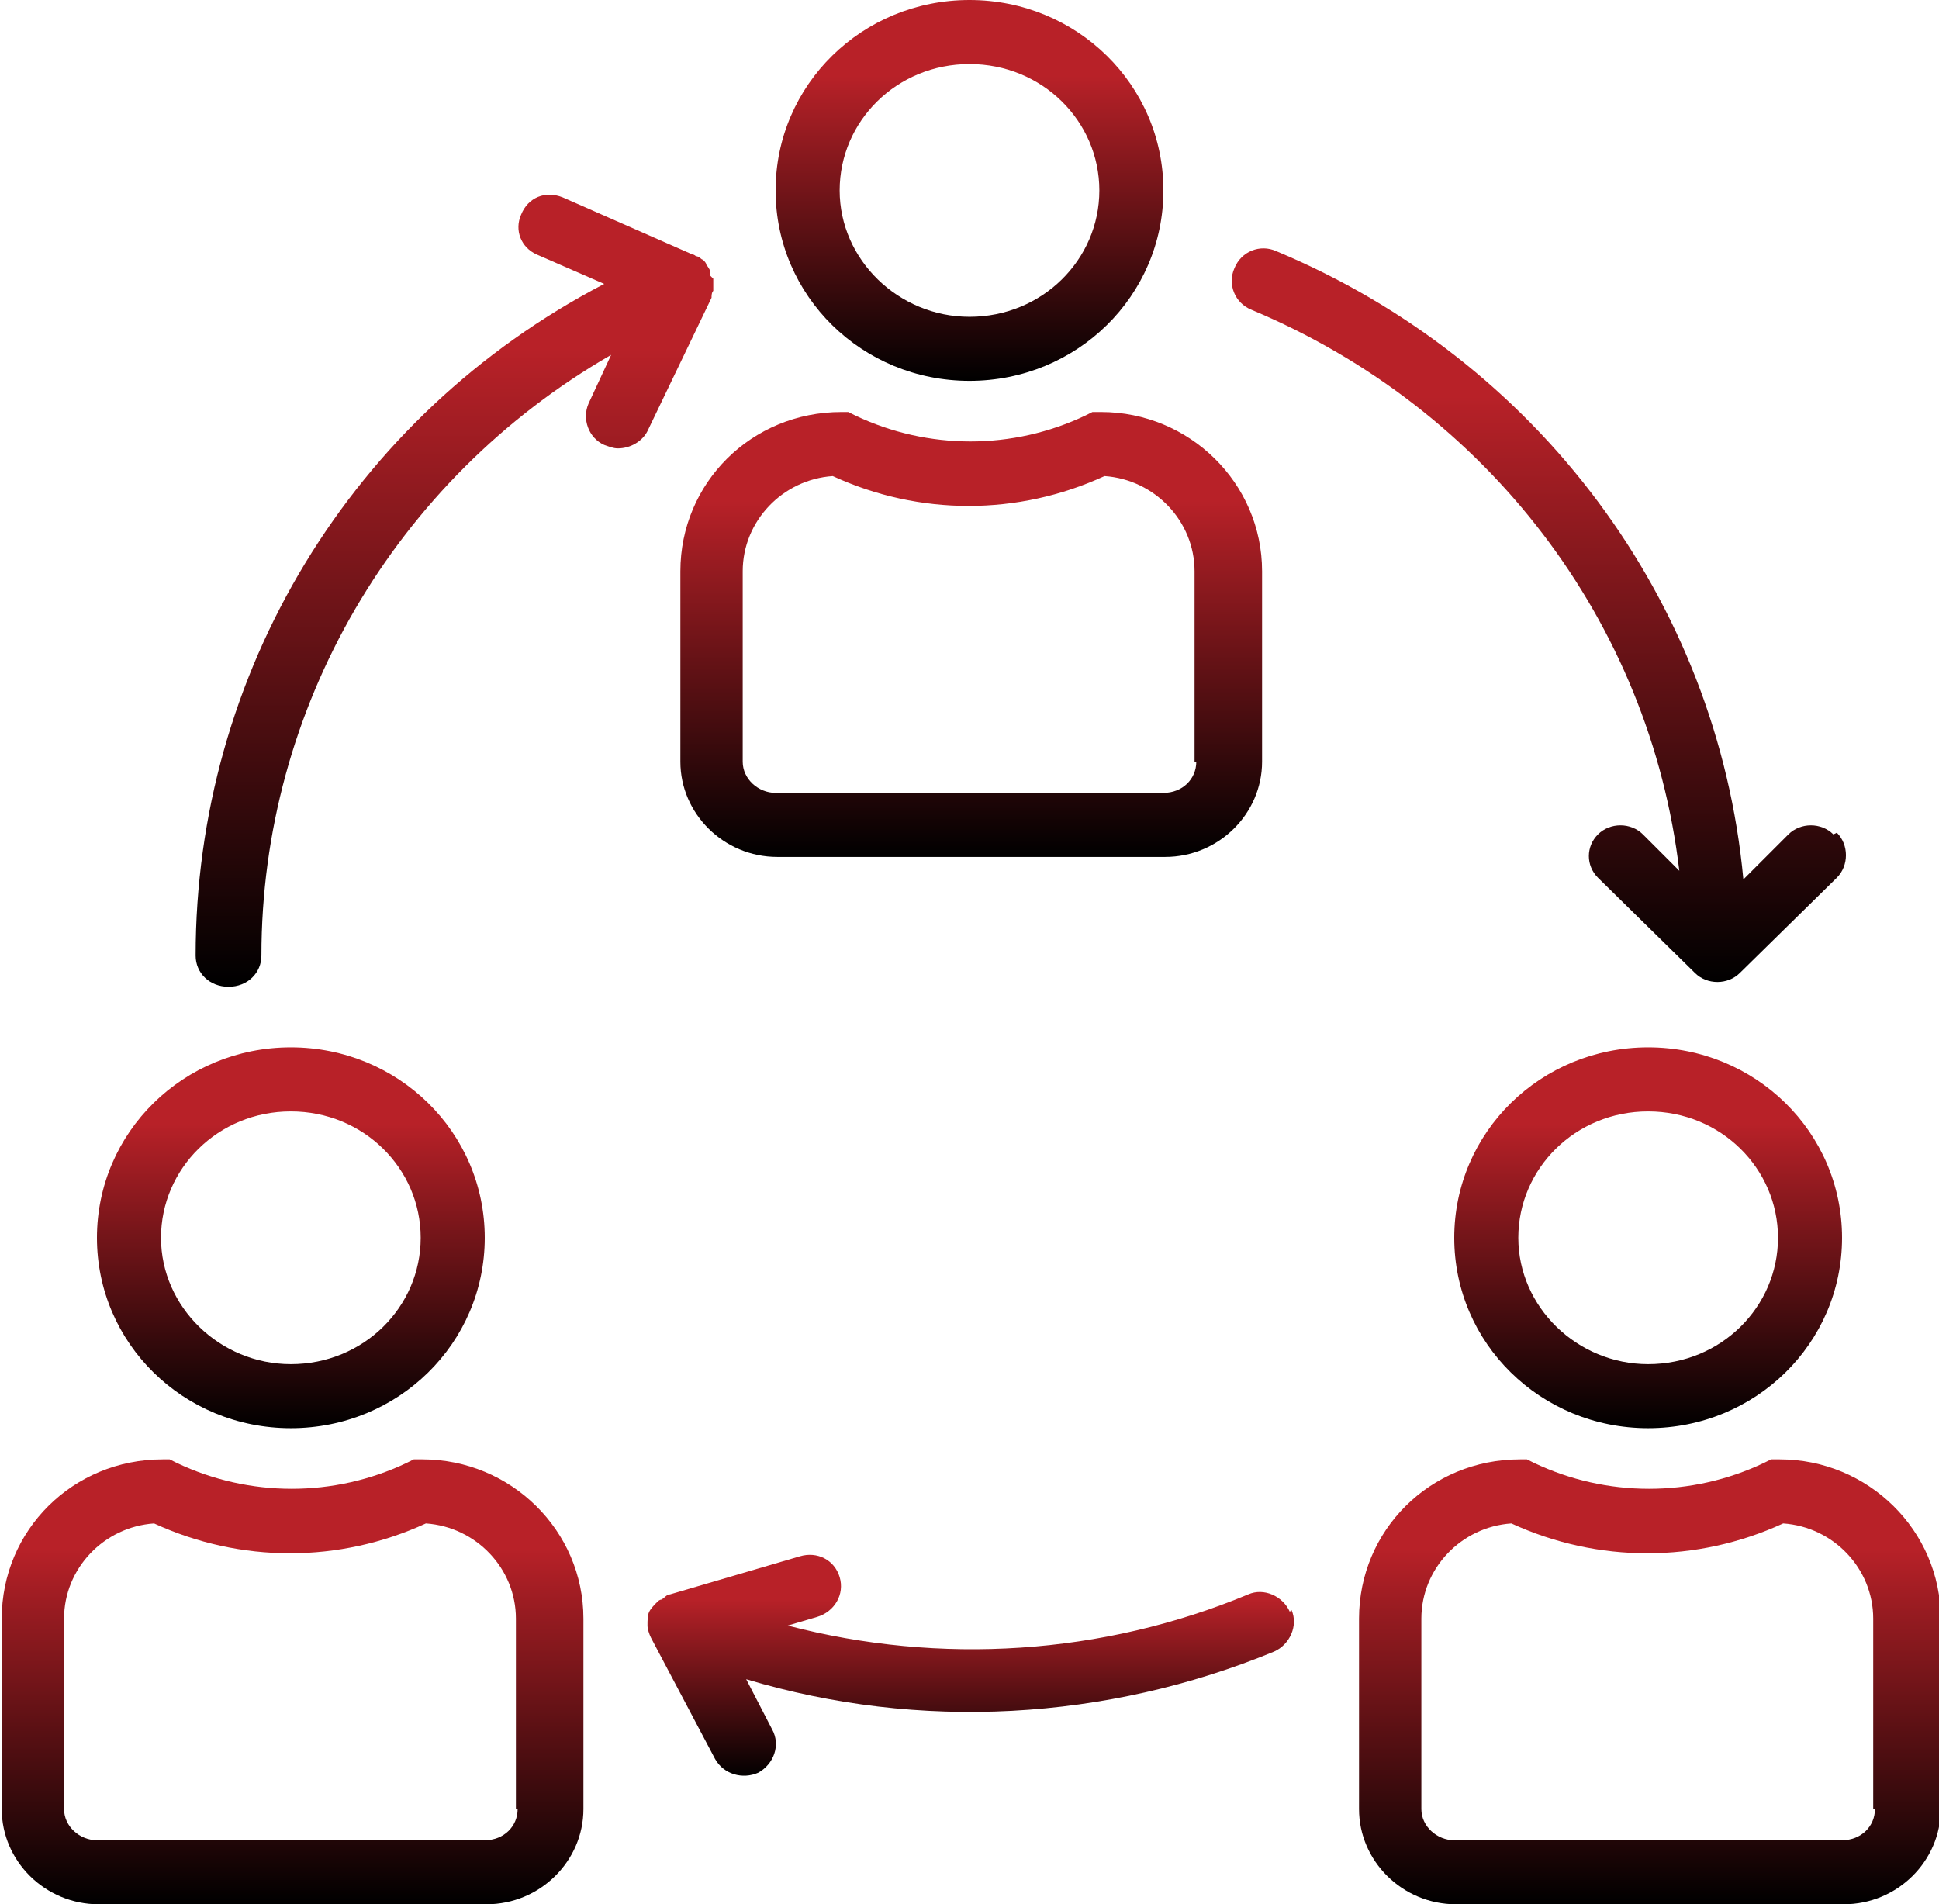
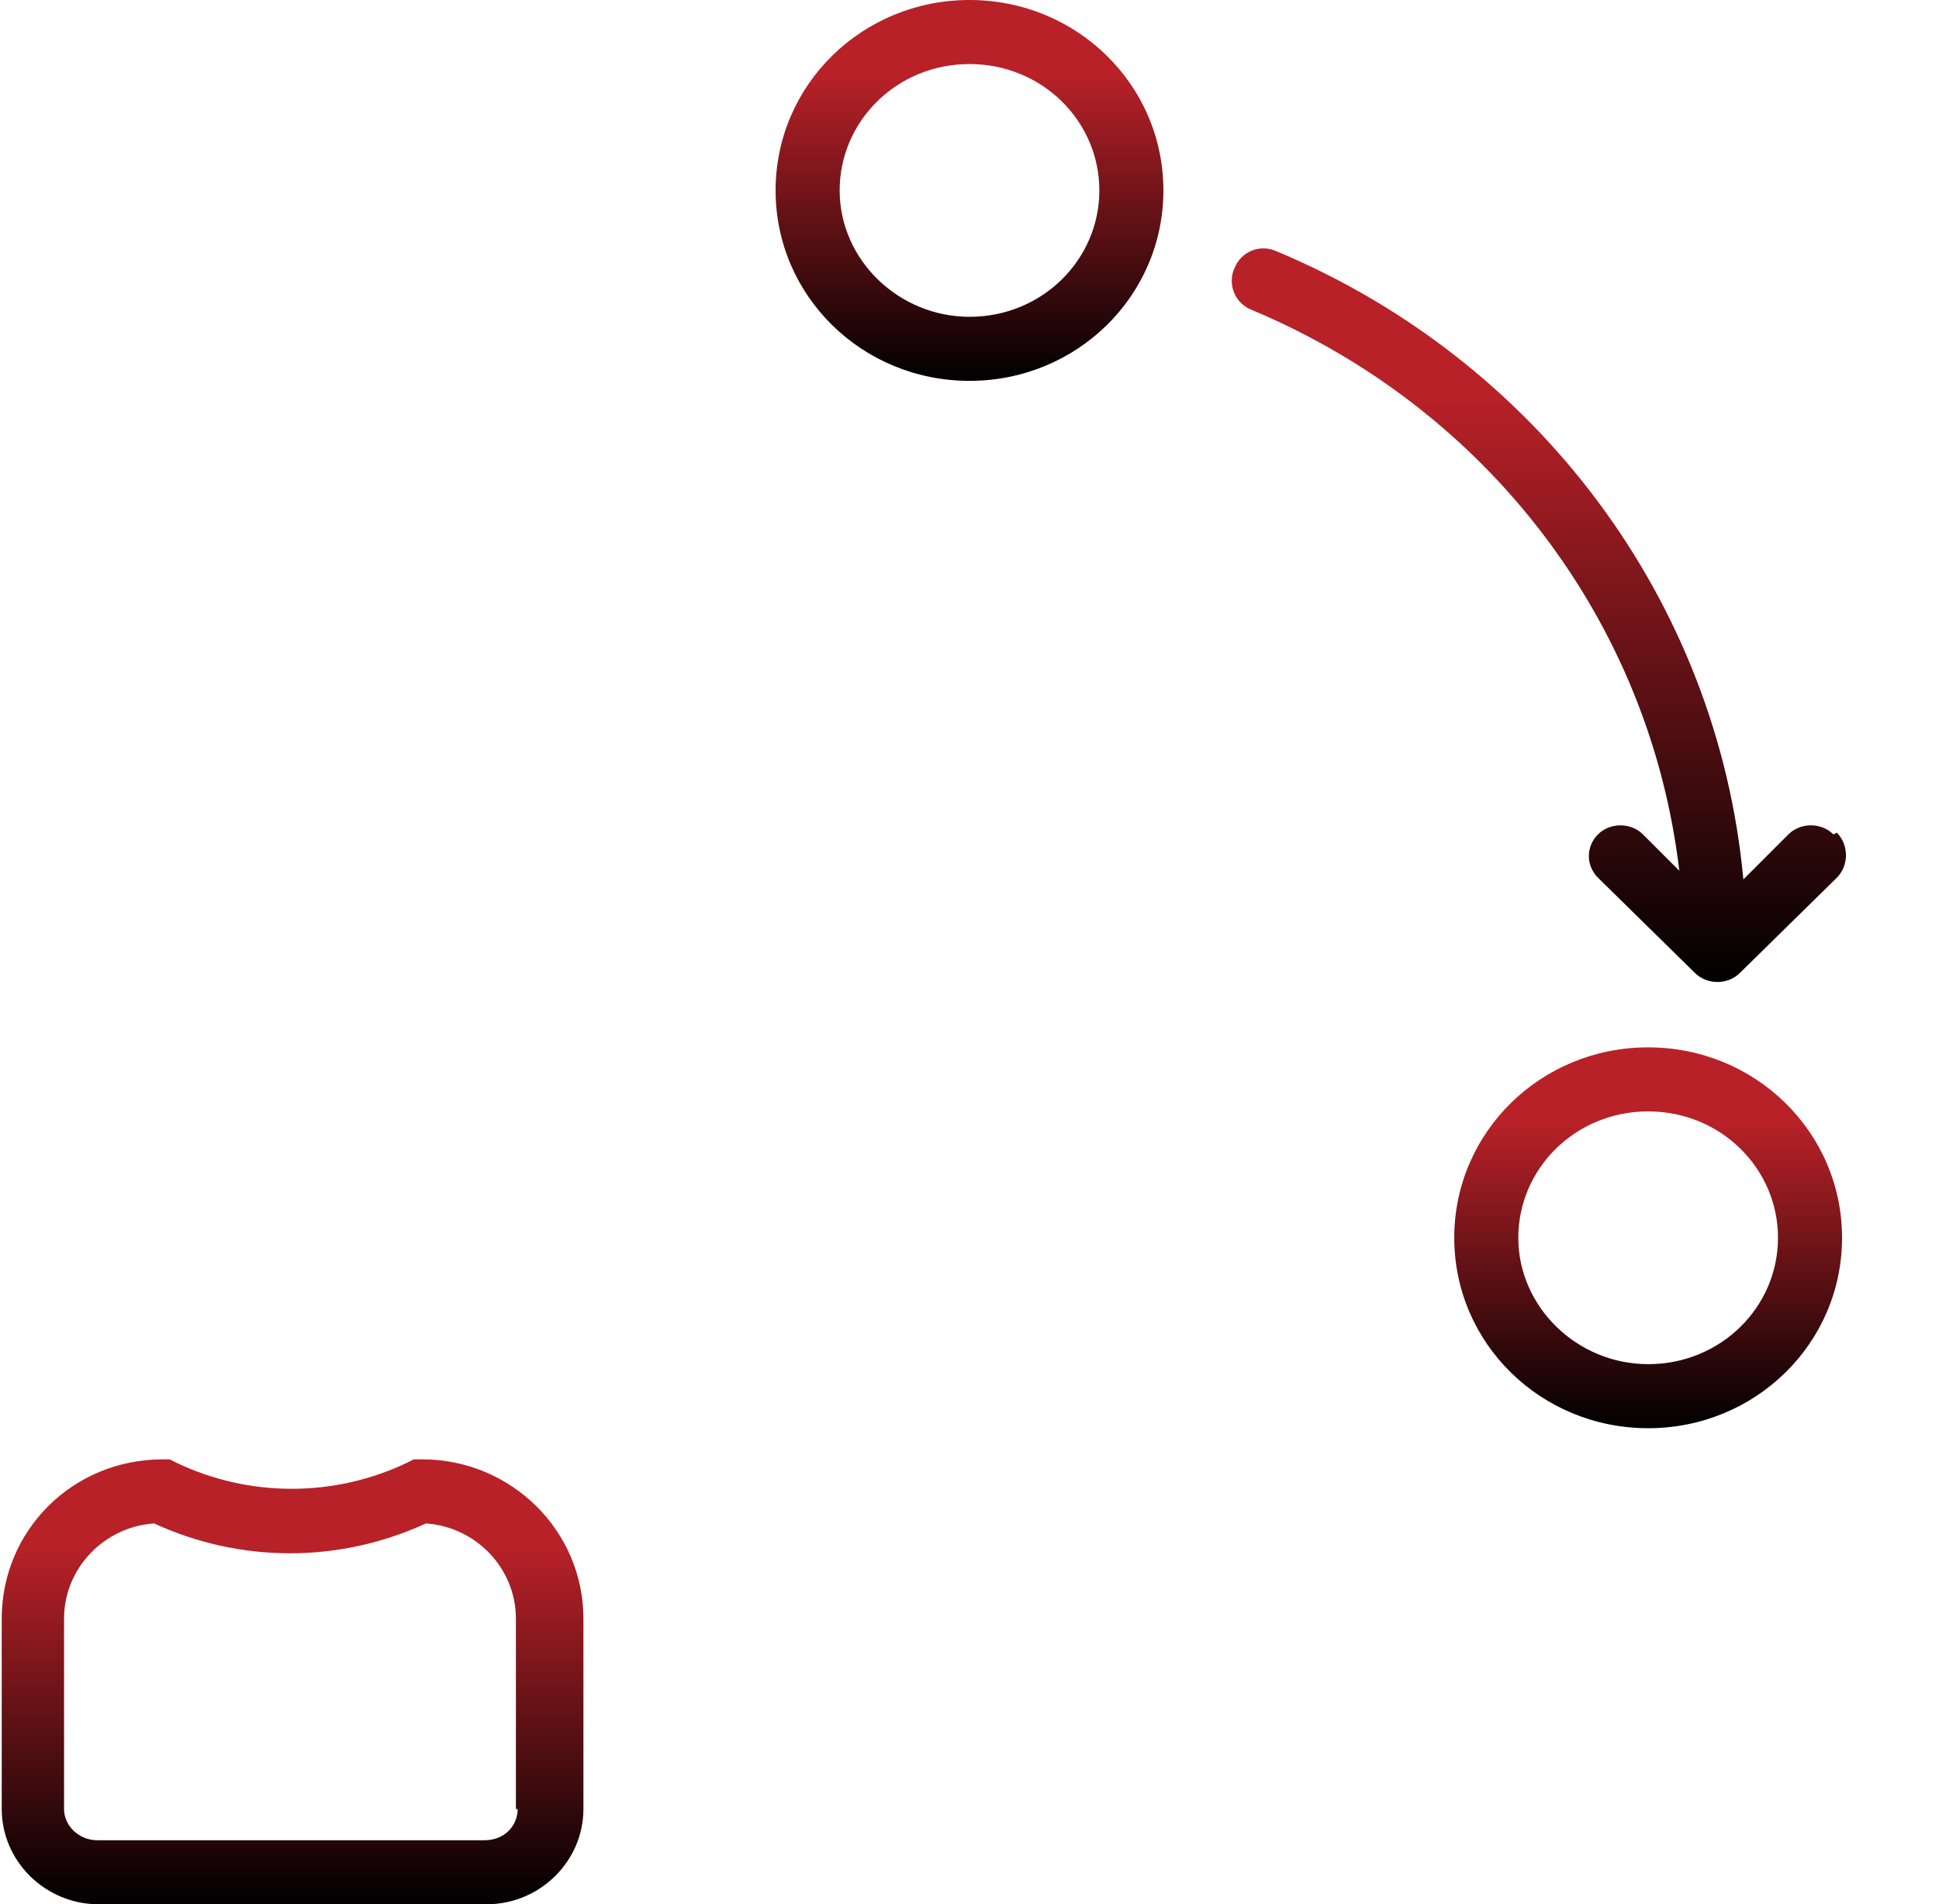
<svg xmlns="http://www.w3.org/2000/svg" xmlns:xlink="http://www.w3.org/1999/xlink" id="Layer_1" version="1.1" viewBox="0 0 112 110">
  <defs>
    <style>
      .st0 {
        fill: url(#linear-gradient2);
      }

      .st1 {
        fill: url(#linear-gradient1);
      }

      .st2 {
        fill: url(#linear-gradient3);
      }

      .st3 {
        fill: url(#linear-gradient6);
      }

      .st4 {
        fill: url(#linear-gradient8);
      }

      .st5 {
        fill: url(#linear-gradient7);
      }

      .st6 {
        fill: url(#linear-gradient5);
      }

      .st7 {
        fill: url(#linear-gradient4);
      }

      .st8 {
        fill: url(#linear-gradient);
      }
    </style>
    <linearGradient id="linear-gradient" x1="56" y1="112" x2="56" y2="90" gradientTransform="translate(0 112) scale(1 -1)" gradientUnits="userSpaceOnUse">
      <stop offset=".2" stop-color="#b82128" />
      <stop offset="1" stop-color="#000" />
    </linearGradient>
    <linearGradient id="linear-gradient1" x1="56" y1="88.2" x2="56" y2="62.5" xlink:href="#linear-gradient" />
    <linearGradient id="linear-gradient2" x1="95.2" y1="51.5" x2="95.2" y2="29.5" xlink:href="#linear-gradient" />
    <linearGradient id="linear-gradient3" x1="95.2" y1="27.7" x2="95.2" y2="2" xlink:href="#linear-gradient" />
    <linearGradient id="linear-gradient4" x1="16.8" y1="51.5" x2="16.8" y2="29.5" xlink:href="#linear-gradient" />
    <linearGradient id="linear-gradient5" x1="16.8" y1="27.7" x2="16.8" y2="2" xlink:href="#linear-gradient" />
    <linearGradient id="linear-gradient6" x1="56" y1="22.2" x2="56" y2="9.3" xlink:href="#linear-gradient" />
    <linearGradient id="linear-gradient7" x1="88.7" y1="97.6" x2="88.7" y2="55.2" xlink:href="#linear-gradient" />
    <linearGradient id="linear-gradient8" x1="26.1" y1="101" x2="26.1" y2="55.2" xlink:href="#linear-gradient" />
  </defs>
  <g id="_x30_06-collaboration">
    <g id="Group">
      <g id="Group_2">
        <path id="Vector" class="st8" d="M56,0c-6.2,0-11.2,4.9-11.2,11s5,11,11.2,11c6.2,0,11.2-4.9,11.2-11,0-6.1-5-11-11.2-11ZM56,18.3c-4.1,0-7.5-3.3-7.5-7.3s3.3-7.3,7.5-7.3,7.5,3.3,7.5,7.3-3.3,7.3-7.5,7.3Z" />
      </g>
    </g>
    <g id="Group_3">
      <g id="Group_4">
-         <path id="Vector_2" class="st1" d="M63.5,23.8h-.4l-.4.2c-4.2,2-9.1,2-13.3,0l-.4-.2h-.4c-5.2,0-9.3,4.1-9.3,9.2v11c0,3,2.5,5.5,5.6,5.5h22.4c3.1,0,5.6-2.5,5.6-5.5v-11c0-5.1-4.2-9.2-9.3-9.2ZM69.1,44c0,1-.8,1.8-1.9,1.8h-22.4c-1,0-1.9-.8-1.9-1.8v-11c0-2.9,2.3-5.3,5.2-5.5,5,2.3,10.7,2.3,15.7,0,2.9.2,5.2,2.6,5.2,5.5v11Z" />
-       </g>
+         </g>
    </g>
    <g id="Group_5">
      <g id="Group_6">
        <path id="Vector_3" class="st0" d="M95.2,60.5c-6.2,0-11.2,4.9-11.2,11s5,11,11.2,11,11.2-4.9,11.2-11c0-6.1-5-11-11.2-11ZM95.2,78.8c-4.1,0-7.5-3.3-7.5-7.3s3.3-7.3,7.5-7.3,7.5,3.3,7.5,7.3-3.3,7.3-7.5,7.3Z" />
      </g>
    </g>
    <g id="Group_7">
      <g id="Group_8">
-         <path id="Vector_4" class="st2" d="M102.7,84.3h-.4l-.4.2c-4.2,2-9.1,2-13.3,0l-.4-.2h-.4c-5.2,0-9.3,4.1-9.3,9.2v11c0,3,2.5,5.5,5.6,5.5h22.4c3.1,0,5.6-2.5,5.6-5.5v-11c0-5.1-4.2-9.2-9.3-9.2ZM108.3,104.5c0,1-.8,1.8-1.9,1.8h-22.4c-1,0-1.9-.8-1.9-1.8v-11c0-2.9,2.3-5.3,5.2-5.5,5,2.3,10.7,2.3,15.7,0,2.9.2,5.2,2.6,5.2,5.5v11Z" />
-       </g>
+         </g>
    </g>
    <g id="Group_9">
      <g id="Group_10">
-         <path id="Vector_5" class="st7" d="M16.8,60.5c-6.2,0-11.2,4.9-11.2,11s5,11,11.2,11,11.2-4.9,11.2-11c0-6.1-5-11-11.2-11ZM16.8,78.8c-4.1,0-7.5-3.3-7.5-7.3s3.3-7.3,7.5-7.3,7.5,3.3,7.5,7.3-3.3,7.3-7.5,7.3Z" />
-       </g>
+         </g>
    </g>
    <g id="Group_11">
      <g id="Group_12">
        <path id="Vector_6" class="st6" d="M24.3,84.3h-.4l-.4.2c-4.2,2-9.1,2-13.3,0l-.4-.2h-.4c-5.2,0-9.3,4.1-9.3,9.2v11c0,3,2.5,5.5,5.6,5.5h22.4c3.1,0,5.6-2.5,5.6-5.5v-11c0-5.1-4.2-9.2-9.3-9.2ZM29.9,104.5c0,1-.8,1.8-1.9,1.8H5.6c-1,0-1.9-.8-1.9-1.8v-11c0-2.9,2.3-5.3,5.2-5.5,5,2.3,10.7,2.3,15.7,0,2.9.2,5.2,2.6,5.2,5.5v11Z" />
      </g>
    </g>
    <g id="Group_13">
      <g id="Group_14">
-         <path id="Vector_7" class="st3" d="M74.5,93.1s0,0,0,0c-.4-.9-1.5-1.4-2.4-1-8.4,3.5-17.8,4.1-26.6,1.8l1.7-.5c1-.3,1.6-1.3,1.3-2.3-.3-1-1.3-1.5-2.3-1.2l-7.5,2.2s0,0,0,0c-.2,0-.3.2-.5.3,0,0-.1,0-.2.1-.2.2-.4.4-.5.6-.1.2-.1.5-.1.8,0,.2.1.5.2.7,0,0,0,0,0,0l3.7,7c.5.9,1.6,1.2,2.5.8.9-.5,1.3-1.6.8-2.5l-1.5-2.9c10,3,20.8,2.4,30.5-1.6.9-.4,1.4-1.5,1-2.4Z" />
-       </g>
+         </g>
    </g>
    <g id="Group_15">
      <g id="Group_16">
        <path id="Vector_8" class="st5" d="M105.9,48.2c-.7-.7-1.9-.7-2.6,0l-2.6,2.6c-1.5-16.1-11.9-30-27-36.3-.9-.4-2,0-2.4,1-.4.9,0,2,1,2.4,13.6,5.7,23,18,24.7,32.4l-2.1-2.1c-.7-.7-1.9-.7-2.6,0-.7.7-.7,1.8,0,2.5l5.6,5.5c.7.7,1.9.7,2.6,0,0,0,0,0,0,0l5.6-5.5c.7-.7.7-1.9,0-2.6Z" />
      </g>
    </g>
    <g id="Group_17">
      <g id="Group_18">
-         <path id="Vector_9" class="st4" d="M41,15.9c0-.1,0-.2,0-.3,0,0,0,0,0,0,0,0,0,0,0,0,0,0-.1-.2-.2-.3,0-.1-.1-.2-.2-.3-.1,0-.2-.2-.4-.2,0,0-.1-.1-.2-.1l-7.5-3.3c-1-.4-2,0-2.4,1-.4.9,0,1.9.9,2.3l3.9,1.7c-14.6,7.6-23.6,22.5-23.6,38.8,0,1,.8,1.8,1.9,1.8s1.9-.8,1.9-1.8c0-14.3,7.7-27.5,20.2-34.7l-1.3,2.8c-.4.9,0,2,.9,2.4.3.1.5.2.8.2.7,0,1.4-.4,1.7-1l3.7-7.7s0,0,0,0c0-.1,0-.3.1-.4,0,0,0-.2,0-.3,0-.1,0-.2,0-.4Z" />
-       </g>
+         </g>
    </g>
  </g>
</svg>